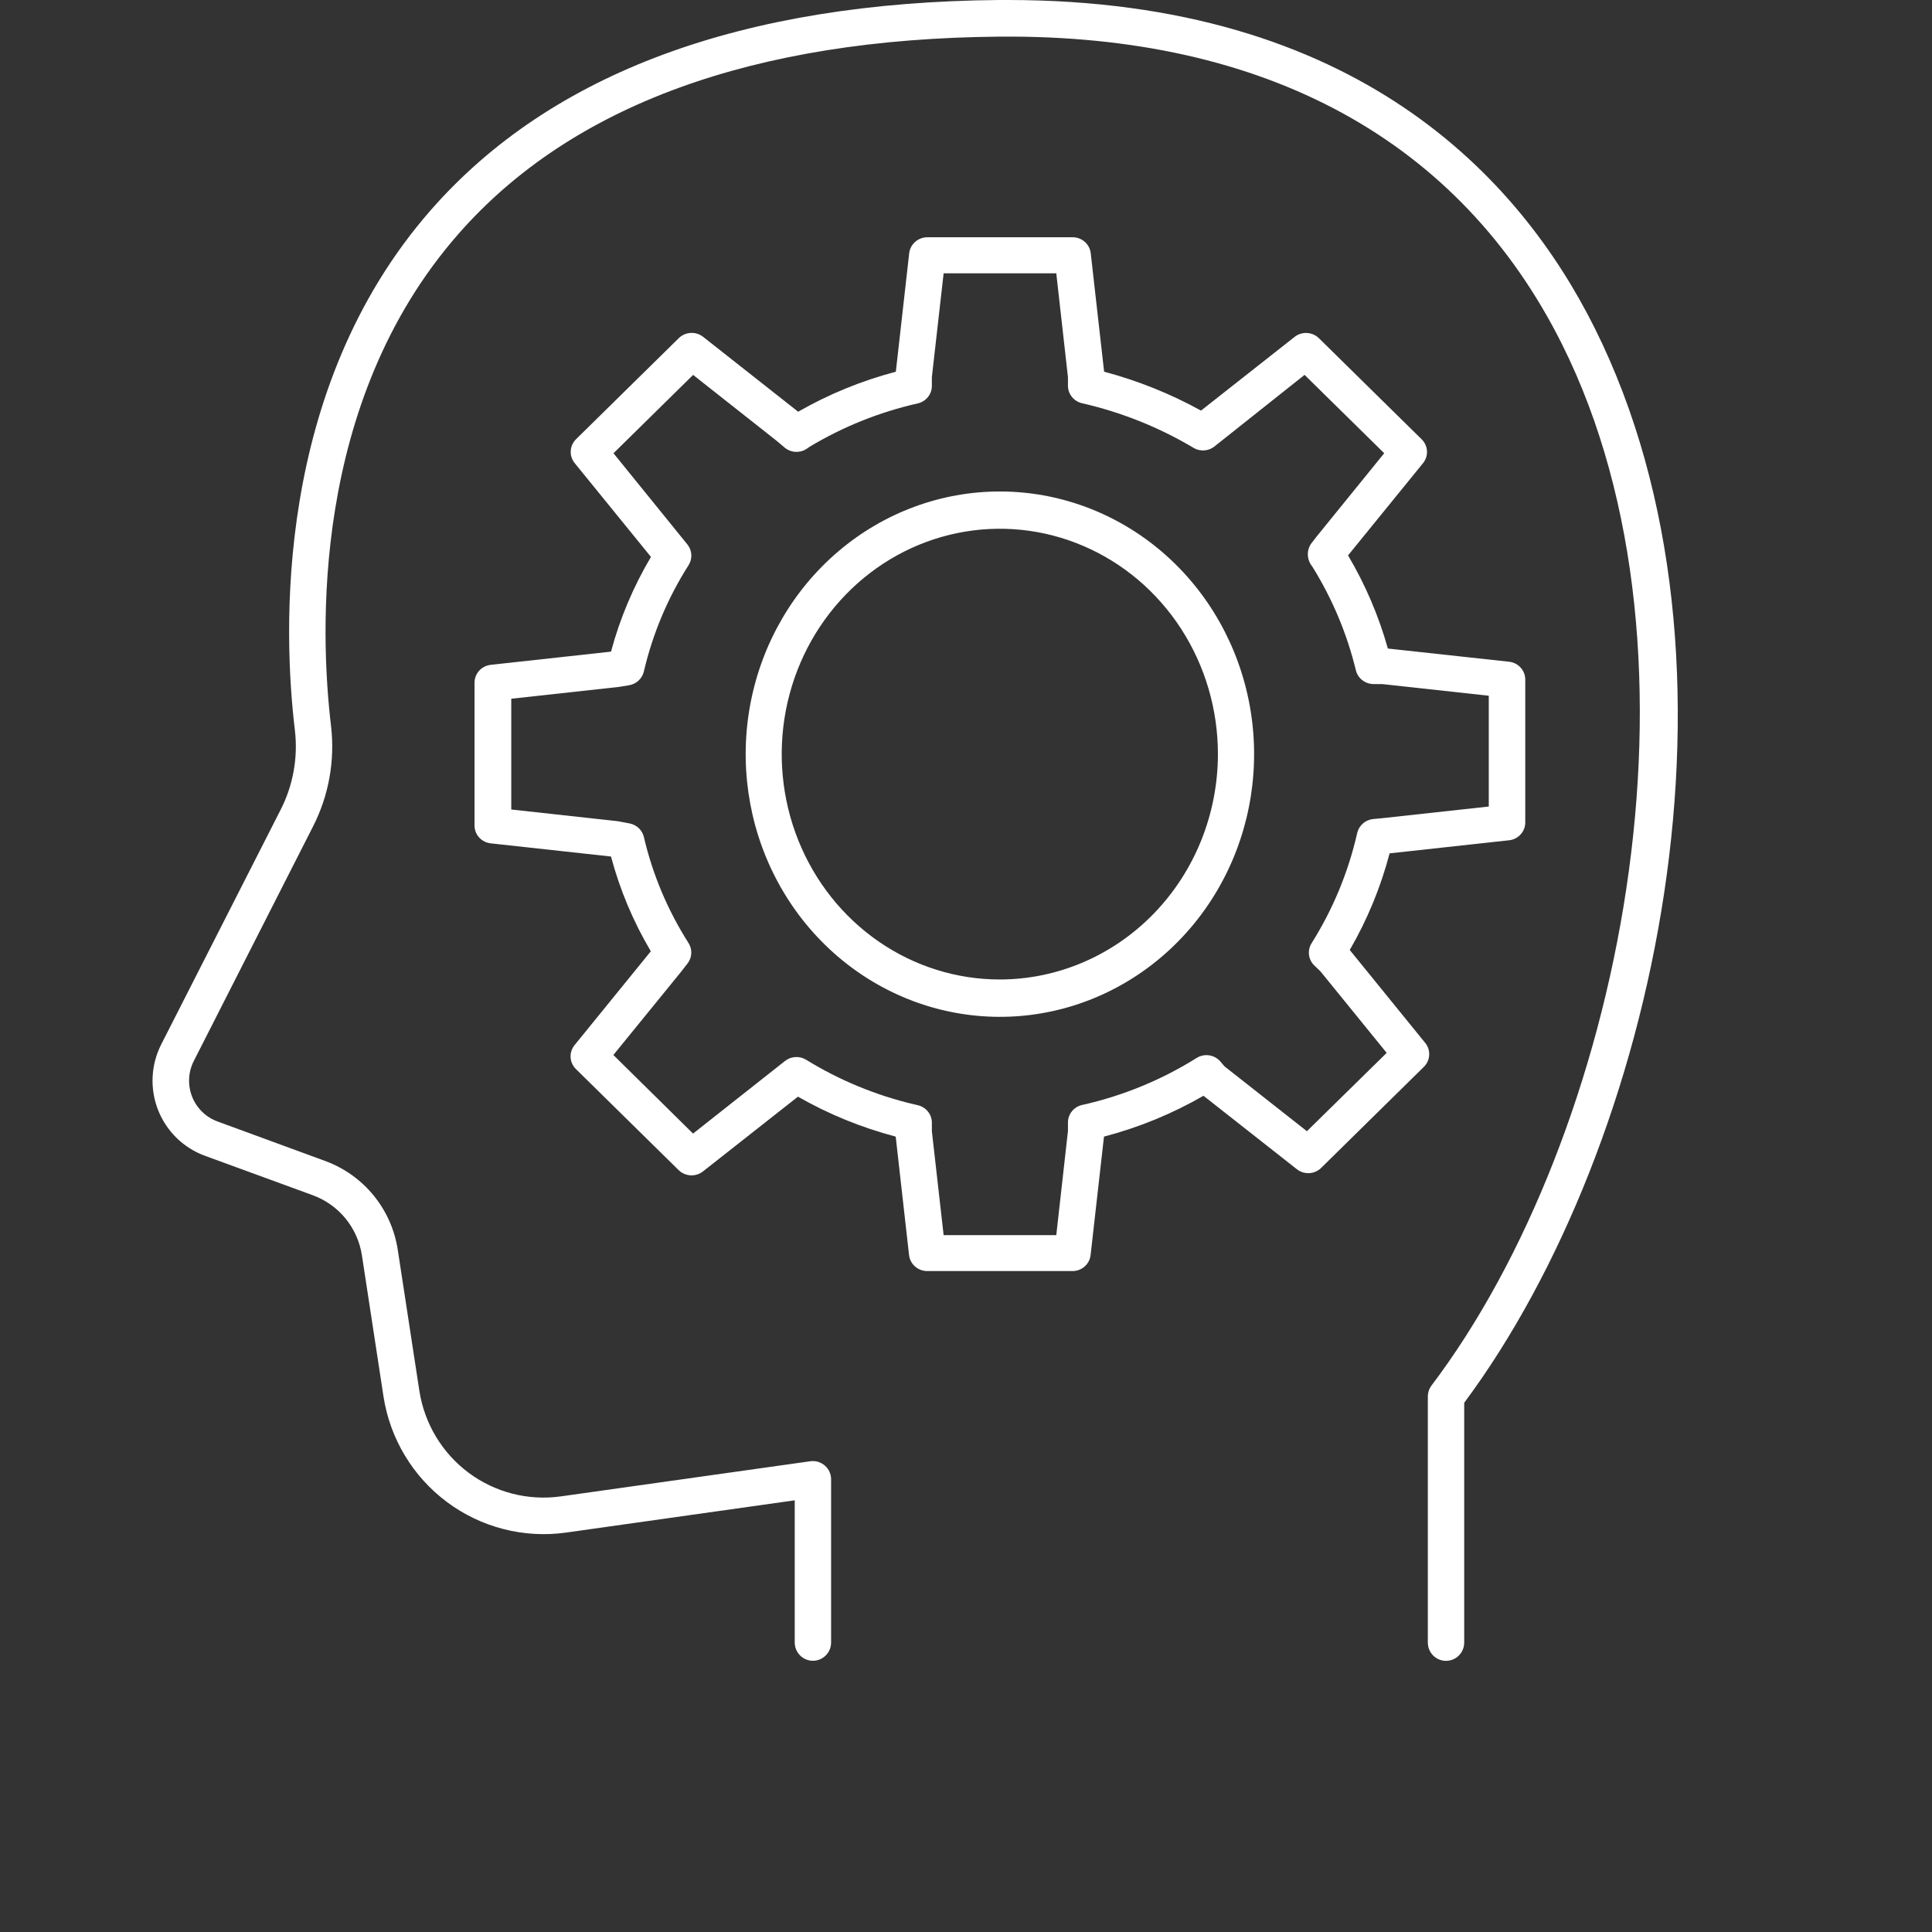
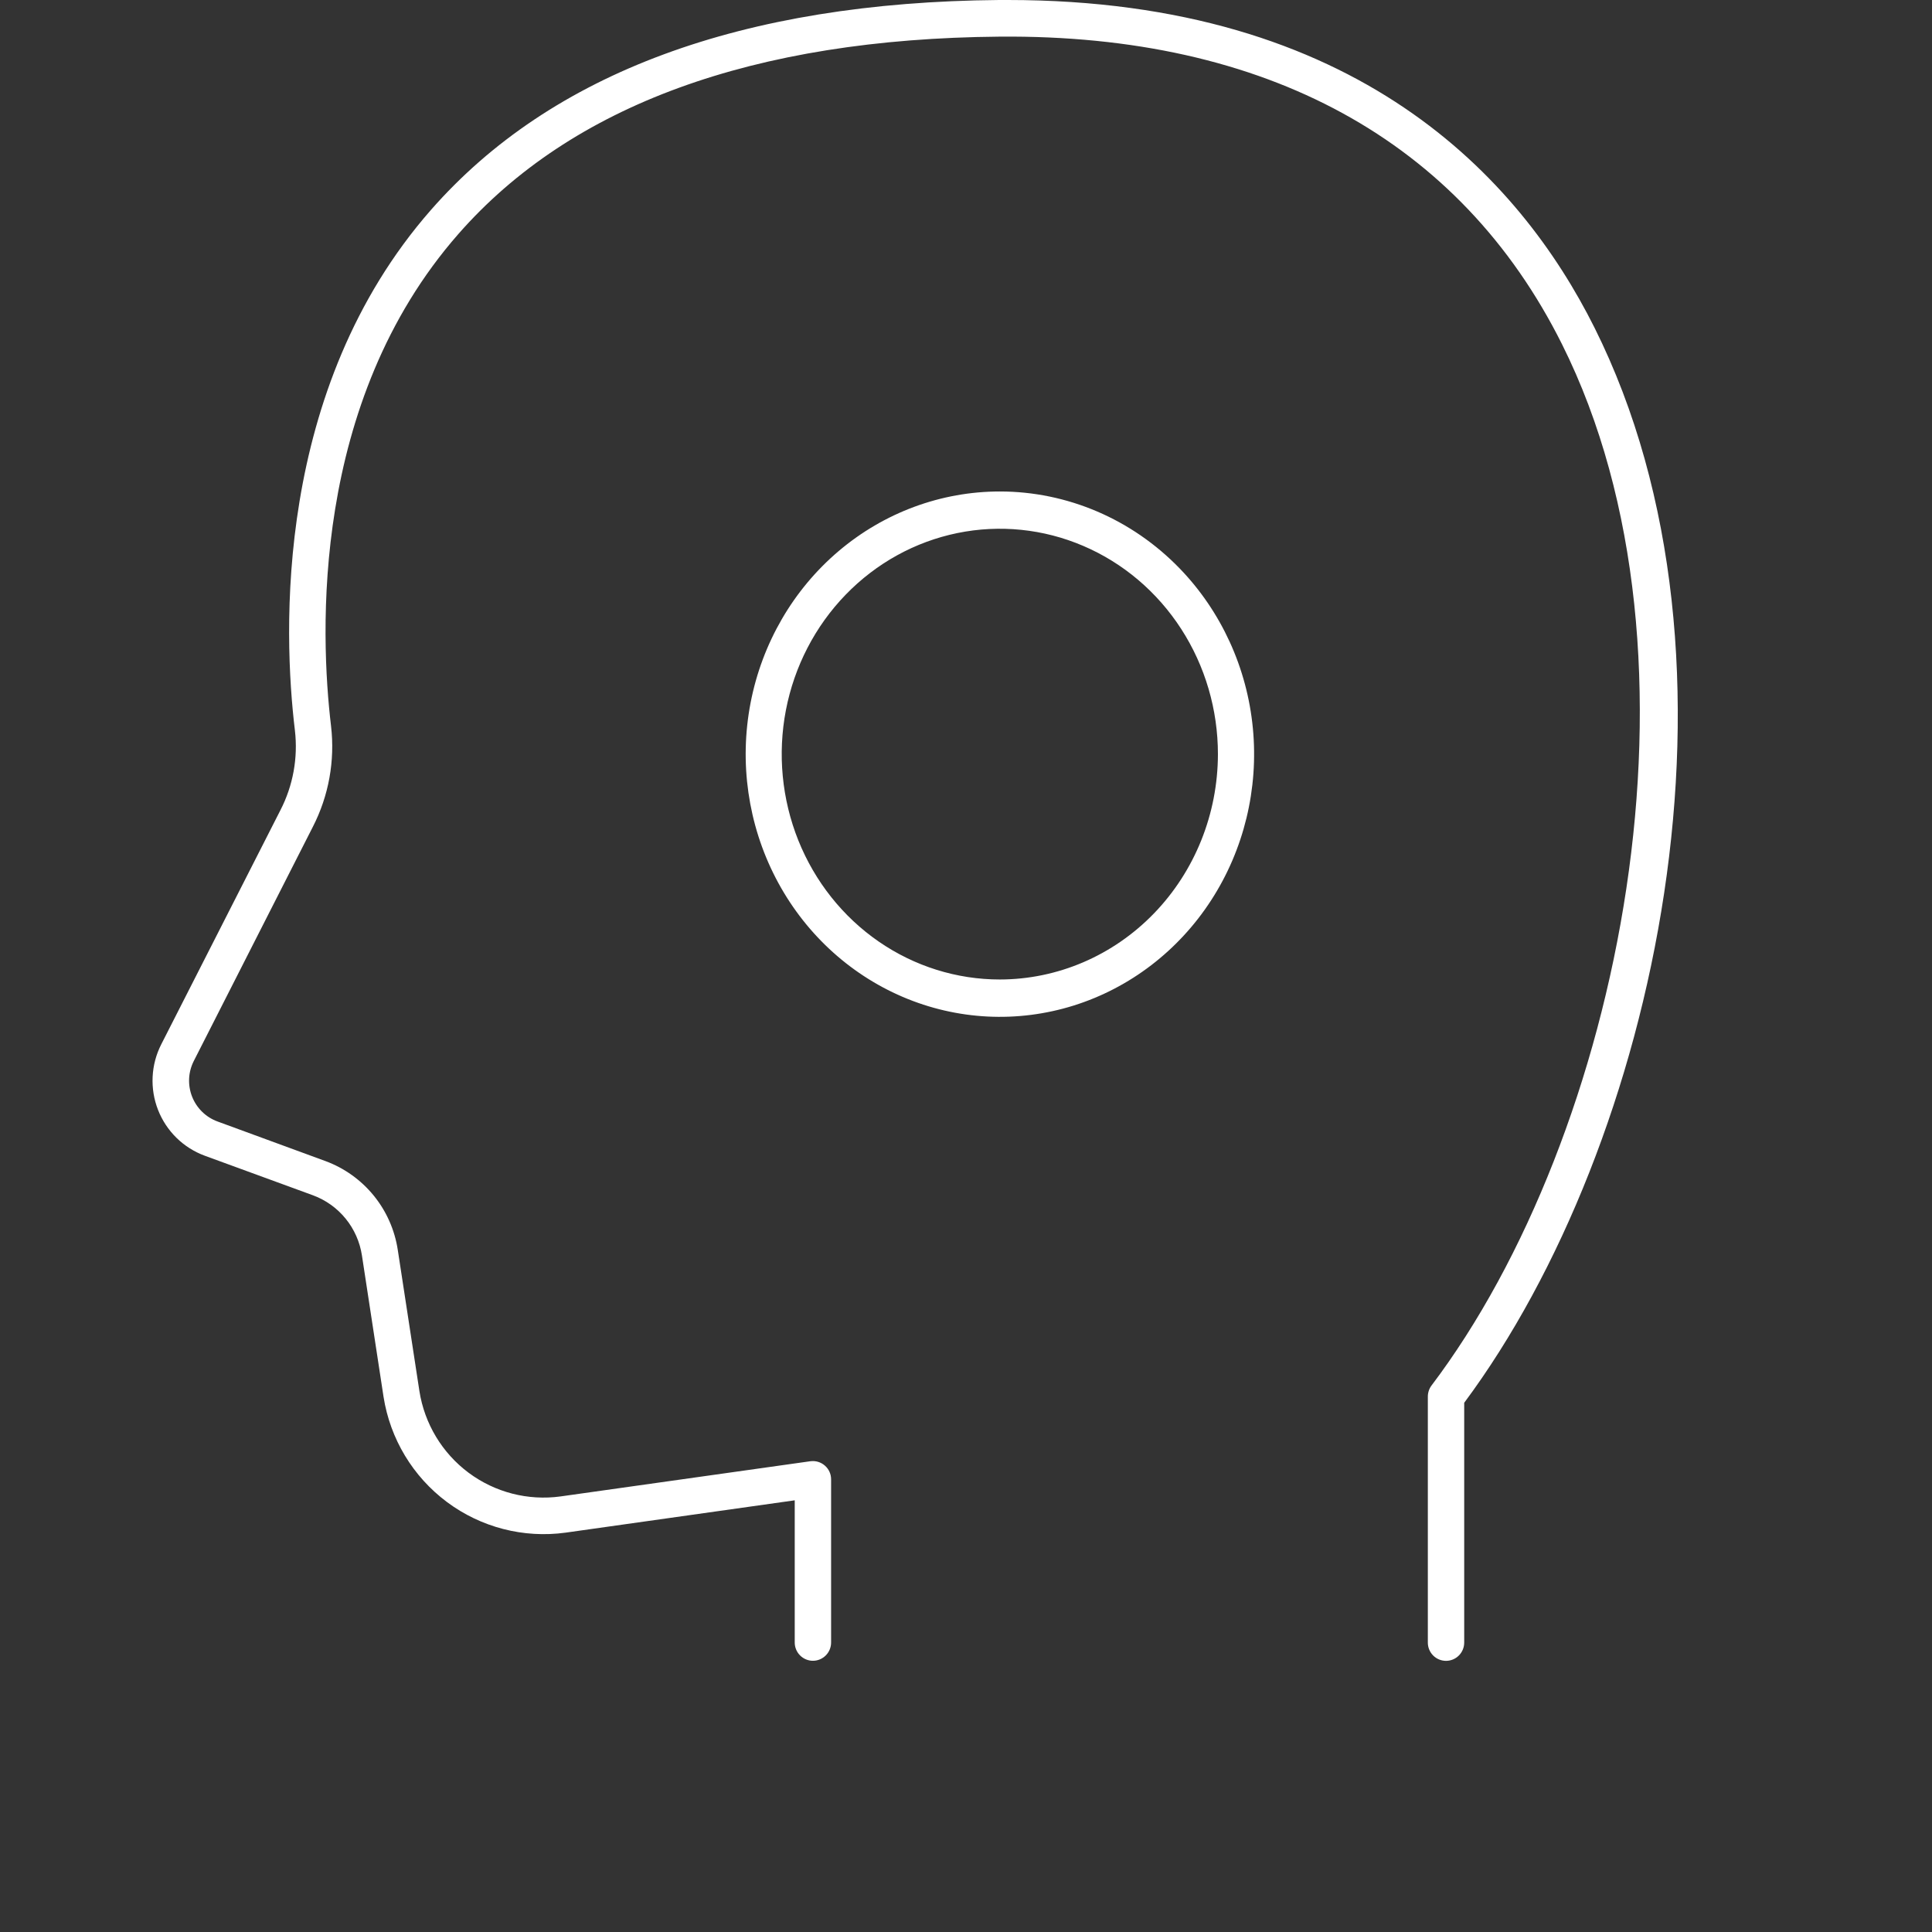
<svg xmlns="http://www.w3.org/2000/svg" width="114" height="114" viewBox="0 0 114 114" fill="none">
  <rect x="0" y="0" width="114" height="114" fill="#333333" stroke="none" />
  <path d="M59 29C55.529 29 52.166 30.244 49.484 32.519C46.801 34.794 44.965 37.959 44.288 41.476C43.611 44.993 44.135 48.644 45.771 51.807C47.407 54.969 50.054 57.448 53.26 58.82C56.466 60.193 60.034 60.373 63.355 59.333C66.675 58.291 69.544 56.093 71.472 53.111C73.4 50.13 74.268 46.549 73.928 42.98C73.588 39.412 72.06 36.075 69.606 33.54C66.793 30.634 62.978 29.002 59 29ZM59 57.796C56.454 57.797 53.965 57.018 51.848 55.557C49.731 54.096 48.081 52.018 47.106 49.588C46.132 47.158 45.877 44.483 46.373 41.903C46.87 39.323 48.096 36.953 49.897 35.093C51.697 33.233 53.991 31.967 56.488 31.454C58.986 30.942 61.574 31.206 63.925 32.214C66.277 33.221 68.287 34.927 69.7 37.115C71.113 39.303 71.867 41.876 71.865 44.506C71.859 48.03 70.502 51.407 68.09 53.898C65.678 56.39 62.41 57.791 59 57.796Z" fill="white" />
-   <path d="M79.643 56.055C80.681 54.266 81.472 52.348 81.995 50.353L89.043 49.582C89.306 49.554 89.55 49.431 89.726 49.236C89.903 49.042 90.001 48.79 90 48.529V40.099C90.001 39.838 89.903 39.586 89.726 39.392C89.55 39.197 89.306 39.074 89.043 39.046L81.892 38.268C81.354 36.344 80.564 34.496 79.543 32.772L83.966 27.331C84.131 27.127 84.215 26.871 84.2 26.611C84.185 26.35 84.074 26.105 83.886 25.92L77.825 19.957C77.637 19.773 77.387 19.663 77.122 19.649C76.857 19.634 76.596 19.716 76.389 19.879L70.867 24.228C69.065 23.234 67.145 22.463 65.15 21.933L64.36 14.942C64.331 14.683 64.206 14.443 64.008 14.269C63.811 14.095 63.555 13.999 63.29 14H54.72C54.455 14 54.199 14.096 54.002 14.27C53.804 14.443 53.678 14.683 53.648 14.942L52.86 21.933C50.841 22.465 48.902 23.259 47.096 24.294L41.488 19.875C41.28 19.712 41.019 19.63 40.755 19.645C40.49 19.659 40.24 19.769 40.052 19.953L33.99 25.916C33.803 26.101 33.691 26.346 33.677 26.607C33.662 26.867 33.745 27.123 33.911 27.327L38.411 32.862C37.372 34.612 36.579 36.492 36.053 38.451L28.959 39.229C28.696 39.257 28.452 39.38 28.275 39.575C28.098 39.769 28 40.021 28 40.282V48.712C28 48.973 28.098 49.224 28.275 49.419C28.452 49.612 28.696 49.735 28.959 49.763L36.053 50.54C36.575 52.501 37.365 54.382 38.403 56.131L33.903 61.669C33.737 61.873 33.654 62.129 33.668 62.389C33.683 62.65 33.795 62.895 33.982 63.08L40.043 69.043C40.231 69.227 40.481 69.337 40.746 69.352C41.011 69.366 41.272 69.284 41.479 69.121L47.085 64.71C48.893 65.744 50.832 66.536 52.852 67.067L53.64 74.058C53.67 74.317 53.795 74.557 53.993 74.731C54.191 74.904 54.447 75 54.712 75H63.282C63.547 75.001 63.803 74.905 64 74.731C64.198 74.557 64.323 74.317 64.352 74.058L65.142 67.067C67.201 66.528 69.175 65.717 71.013 64.657L76.523 68.992C76.73 69.154 76.99 69.237 77.255 69.222C77.519 69.208 77.769 69.098 77.957 68.913L84.018 62.95C84.205 62.766 84.316 62.52 84.331 62.26C84.346 62 84.263 61.743 84.097 61.539L79.643 56.055ZM77.116 66.748L72.255 62.923L72.01 62.636C71.841 62.438 71.605 62.309 71.346 62.271C71.087 62.233 70.823 62.29 70.603 62.43C68.531 63.727 66.248 64.665 63.852 65.2C63.615 65.253 63.404 65.384 63.252 65.57C63.1 65.757 63.017 65.989 63.016 66.228V66.736L62.327 72.882H55.68L54.986 66.748V66.24C54.985 66.001 54.902 65.769 54.75 65.583C54.598 65.396 54.387 65.265 54.15 65.212L53.953 65.167C51.693 64.635 49.535 63.745 47.566 62.531C47.374 62.413 47.151 62.358 46.926 62.373C46.701 62.387 46.486 62.47 46.312 62.611L40.894 66.888L36.193 62.251L40.165 57.369L40.568 56.853C40.701 56.682 40.778 56.476 40.789 56.261C40.8 56.047 40.745 55.834 40.631 55.65C39.402 53.723 38.511 51.608 37.993 49.391C37.947 49.192 37.844 49.011 37.695 48.868C37.547 48.726 37.36 48.629 37.157 48.589L36.461 48.457L30.168 47.766V41.23L36.522 40.532L37.119 40.434C37.329 40.398 37.524 40.303 37.679 40.159C37.834 40.016 37.943 39.83 37.991 39.626C38.509 37.401 39.402 35.278 40.633 33.344C40.748 33.16 40.804 32.946 40.793 32.73C40.781 32.514 40.703 32.307 40.568 32.136L36.2 26.745L40.898 22.122L45.81 25.998L46.299 26.41C46.481 26.562 46.709 26.651 46.947 26.662C47.185 26.673 47.421 26.606 47.616 26.471L47.769 26.364C49.742 25.178 51.896 24.314 54.15 23.804C54.387 23.751 54.598 23.62 54.75 23.434C54.902 23.247 54.985 23.015 54.986 22.776V22.256L55.68 16.128H62.327L63.016 22.258V22.766C63.017 23.005 63.1 23.237 63.252 23.423C63.404 23.61 63.615 23.741 63.852 23.794C66.17 24.325 68.388 25.212 70.424 26.424C70.623 26.543 70.856 26.596 71.088 26.574C71.32 26.552 71.539 26.457 71.711 26.303L76.978 22.12L81.677 26.743L77.727 31.612L77.712 31.631L77.359 32.085C77.196 32.327 77.135 32.622 77.189 32.908C77.224 33.099 77.307 33.278 77.432 33.428C78.611 35.32 79.478 37.383 80.003 39.541C80.056 39.772 80.187 39.978 80.374 40.127C80.561 40.276 80.793 40.36 81.033 40.364H81.552L87.847 41.053V47.59L81.577 48.276L81.031 48.328C80.805 48.35 80.593 48.441 80.423 48.588C80.253 48.736 80.134 48.933 80.084 49.15C79.563 51.452 78.653 53.651 77.392 55.656C77.263 55.861 77.209 56.103 77.239 56.342C77.268 56.581 77.38 56.802 77.555 56.97L77.909 57.31L81.823 62.126L77.116 66.748Z" fill="white" />
  <path d="M94.085 19.334C89.665 10.49 80.077 0 59.469 0H58.949C43.793 0.13 32.524 4.296 25.433 12.382C16.145 22.974 16.714 37.39 17.401 43.094C17.591 44.715 17.293 46.355 16.547 47.804L9.513 61.626C9.211 62.221 9.038 62.872 9.006 63.538C8.973 64.204 9.082 64.87 9.325 65.491C9.568 66.112 9.94 66.674 10.415 67.14C10.89 67.606 11.459 67.965 12.083 68.195L18.465 70.529C19.221 70.807 19.887 71.284 20.396 71.909C20.905 72.534 21.236 73.285 21.357 74.083L22.631 82.418C23.02 84.9 24.363 87.13 26.373 88.629C28.382 90.128 30.897 90.777 33.378 90.435L46.894 88.528V96.919C46.894 97.205 47.007 97.479 47.209 97.68C47.41 97.882 47.683 97.996 47.967 97.996C48.252 97.996 48.525 97.882 48.726 97.68C48.927 97.479 49.04 97.205 49.04 96.919V87.289C49.04 87.135 49.008 86.983 48.944 86.843C48.88 86.703 48.787 86.578 48.671 86.478C48.555 86.377 48.419 86.302 48.273 86.258C48.126 86.214 47.971 86.202 47.819 86.222L33.08 88.298C31.157 88.563 29.207 88.061 27.649 86.9C26.092 85.738 25.05 84.01 24.748 82.085L23.471 73.751C23.292 72.576 22.803 71.47 22.054 70.549C21.305 69.629 20.324 68.926 19.213 68.514L12.831 66.173C12.492 66.048 12.183 65.853 11.925 65.6C11.667 65.347 11.465 65.041 11.333 64.704C11.201 64.367 11.142 64.005 11.159 63.643C11.177 63.281 11.271 62.927 11.435 62.605L18.459 48.789C19.398 46.959 19.772 44.89 19.534 42.846C18.888 37.427 18.328 23.752 27.045 13.809C33.711 6.204 44.455 2.285 58.968 2.162C74.715 2.021 86.168 8.303 92.166 20.307C101.398 38.778 95.633 66.999 84.459 81.766C84.322 81.955 84.249 82.184 84.251 82.418V96.923C84.251 97.209 84.364 97.483 84.565 97.685C84.766 97.887 85.039 98 85.324 98C85.608 98 85.881 97.887 86.082 97.685C86.284 97.483 86.397 97.209 86.397 96.923V82.773C97.766 67.48 103.925 39.022 94.085 19.334Z" fill="white" />
</svg>